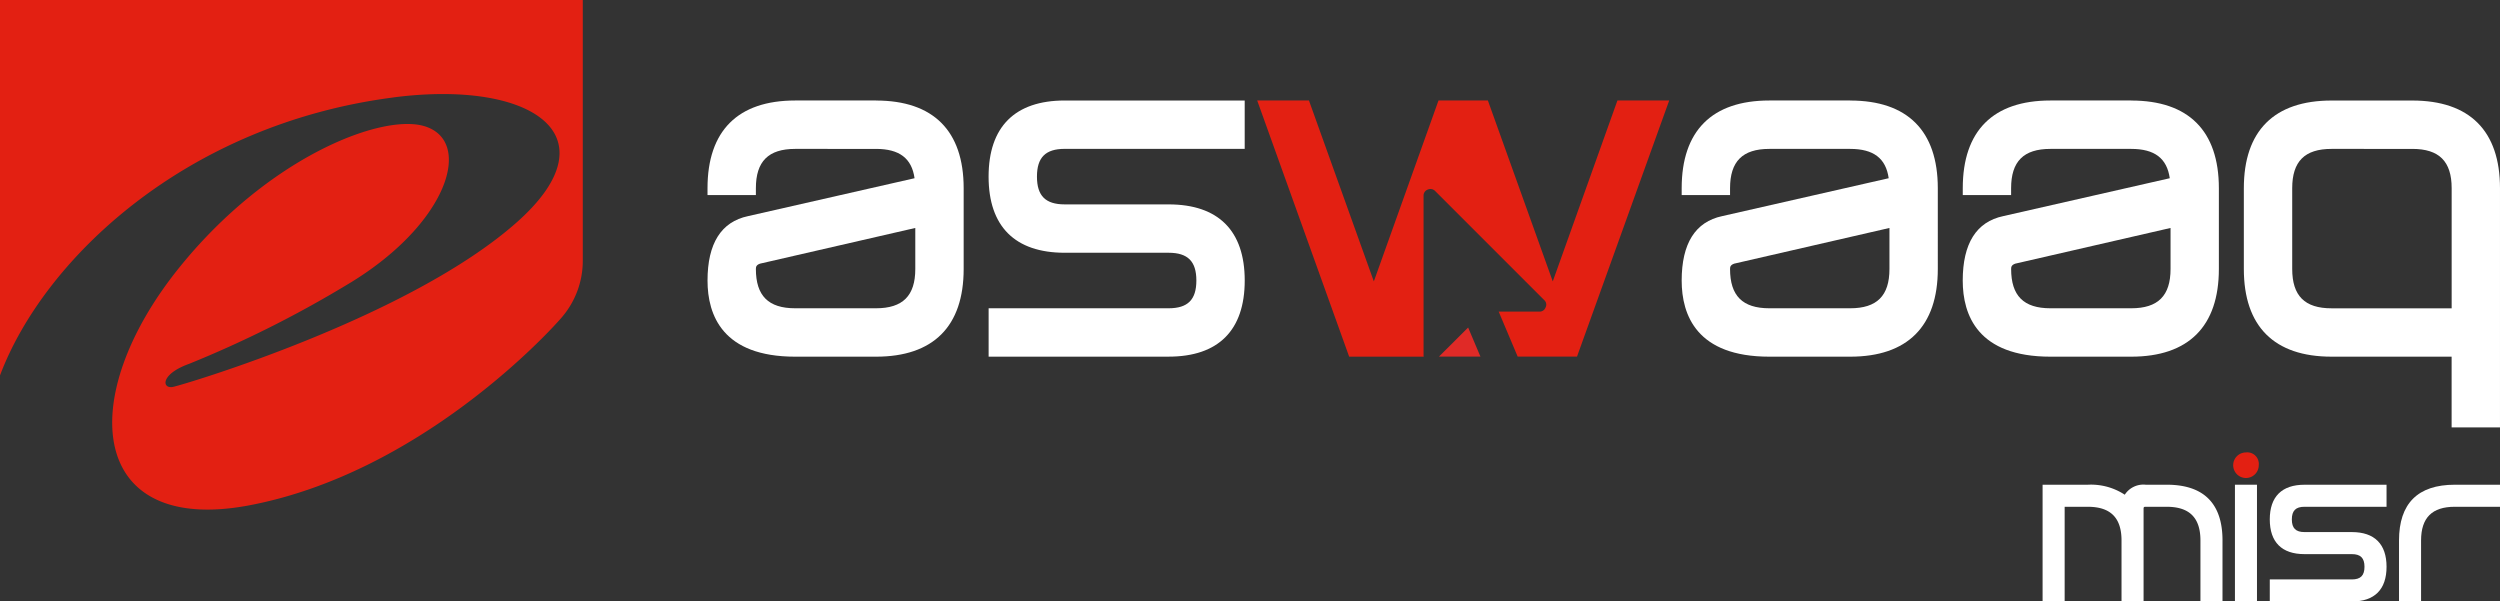
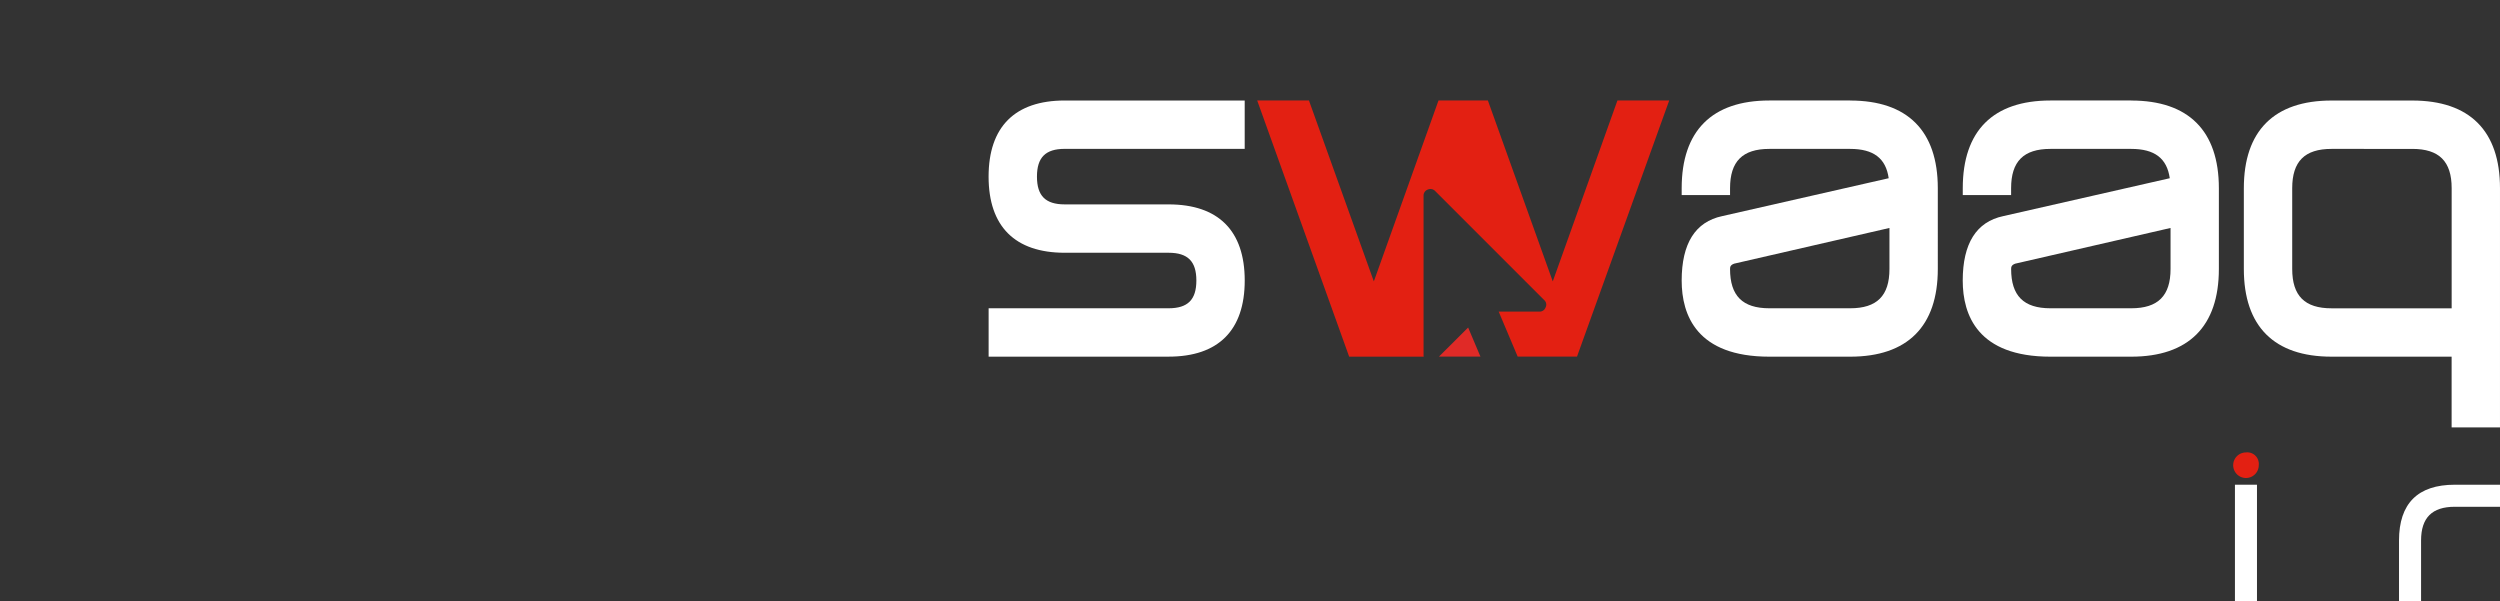
<svg xmlns="http://www.w3.org/2000/svg" width="275.016" height="66.167" viewBox="0 0 275.016 66.167">
  <rect x="0" y="0" width="275.016" height="66.167" fill="#333333" stroke="none" />
  <defs>
    <style>
      .cls-1 {
        fill: #e32012;
      }

      .cls-2 {
        fill: #fff;
      }

      .cls-3 {
        fill: #e02a27;
      }
    </style>
  </defs>
  <g id="Group_86" data-name="Group 86" transform="translate(-454.241 -853.735)">
-     <path id="Path_169" data-name="Path 169" class="cls-1" d="M497.548,864.447c15.16-1.96,24.322,4.162,13.568,13.72-11.814,10.5-36.554,17.852-37.815,18.124s-1.457-1.385,1.745-2.532a122.148,122.148,0,0,0,17.2-8.6c11.276-6.63,14.193-15.941,8.636-17.557-4.759-1.381-17.228,3.5-26.979,15.642-11.493,14.306-9.85,29.43,7.774,26.078,18.641-3.545,32.726-18.787,34.26-20.557a9.547,9.547,0,0,0,2.414-6.425V853.735H454.241v41.3c4.782-12.736,20.365-27.625,43.307-30.584" />
    <g id="Group_88" data-name="Group 88" transform="translate(532.072 864.79)">
      <g id="Group_86-2" data-name="Group 86">
-         <path id="Path_170" data-name="Path 170" class="cls-2" d="M583.523,882.873v4.51c0,2.951-1.375,4.325-4.324,4.325H570.31c-2.95,0-4.323-1.374-4.323-4.325,0-.223.04-.438.455-.584ZM579.2,868.851H570.31c-6.309,0-9.644,3.335-9.644,9.645v.755h5.321V878.5c0-2.951,1.373-4.324,4.323-4.324H579.2c2.568,0,3.931,1.028,4.242,3.226l-18.315,4.168c-2.959.624-4.46,3.008-4.46,7.089,0,3.82,1.673,8.374,9.644,8.374H579.2c6.309,0,9.644-3.334,9.644-9.645V878.5c0-6.311-3.335-9.645-9.644-9.645" transform="translate(-560.666 -868.851)" />
        <path id="Path_171" data-name="Path 171" class="cls-2" d="M602.946,877.226c0,5.478,2.9,8.375,8.374,8.375H622.75c2.111,0,3.053.942,3.053,3.053s-.942,3.054-3.053,3.054h-19.8v5.321h19.8c5.478,0,8.373-2.9,8.373-8.375s-2.895-8.374-8.373-8.374H611.32c-2.113,0-3.053-.943-3.053-3.054s.94-3.054,3.053-3.054h19.8v-5.32h-19.8c-5.478,0-8.374,2.895-8.374,8.374" transform="translate(-572.026 -868.851)" />
        <path id="Path_172" data-name="Path 172" class="cls-2" d="M730.058,882.873v4.51c0,2.951-1.373,4.325-4.324,4.325h-8.889c-2.949,0-4.322-1.374-4.322-4.325,0-.223.04-.438.455-.584Zm-4.324-14.022h-8.889c-6.308,0-9.643,3.335-9.643,9.645v.755h5.321V878.5c0-2.951,1.373-4.324,4.322-4.324h8.889c2.568,0,3.93,1.028,4.24,3.226l-18.313,4.168c-2.959.624-4.46,3.008-4.46,7.089,0,3.82,1.673,8.374,9.643,8.374h8.889c6.309,0,9.644-3.334,9.644-9.645V878.5c0-6.311-3.335-9.645-9.644-9.645" transform="translate(-600.037 -868.851)" />
        <path id="Path_173" data-name="Path 173" class="cls-2" d="M772.339,882.873v4.51c0,2.951-1.374,4.325-4.325,4.325h-8.888c-2.949,0-4.323-1.374-4.323-4.325,0-.223.04-.438.455-.584Zm-4.325-14.022h-8.888c-6.309,0-9.644,3.335-9.644,9.645v.755H754.8V878.5c0-2.951,1.373-4.324,4.323-4.324h8.888c2.568,0,3.931,1.028,4.242,3.226l-18.315,4.168c-2.959.624-4.46,3.008-4.46,7.089,0,3.82,1.673,8.374,9.644,8.374h8.888c6.309,0,9.645-3.334,9.645-9.645V878.5c0-6.311-3.336-9.645-9.645-9.645" transform="translate(-611.396 -868.851)" />
        <path id="Path_174" data-name="Path 174" class="cls-2" d="M797.084,878.5c0-2.951,1.374-4.324,4.323-4.324H810.3c2.95,0,4.324,1.373,4.324,4.324v13.212H801.407c-2.949,0-4.323-1.374-4.323-4.325Zm13.212-9.645h-8.889c-6.309,0-9.644,3.335-9.644,9.645v8.887c0,6.311,3.335,9.645,9.644,9.645H814.62v7.78h5.321V878.5c0-6.311-3.336-9.645-9.645-9.645" transform="translate(-622.757 -868.851)" />
        <path id="Path_175" data-name="Path 175" class="cls-3" d="M670.691,906.2h4.563L673.9,903Z" transform="translate(-590.227 -878.025)" />
        <path id="Path_176" data-name="Path 176" class="cls-1" d="M682.977,868.851l-7.113,19.9-7.138-19.9h-5.432l-7.113,19.9-7.138-19.9H643.35l10.116,28.178h8.208c0-.03-.024-.049-.024-.081V879.34a.7.7,0,0,1,.469-.692.729.729,0,0,1,.281-.058.7.7,0,0,1,.527.222L674.914,890.8a.665.665,0,0,1,.164.807.7.7,0,0,1-.69.469h-4.474l2.092,4.952h6.523l10.145-28.178Z" transform="translate(-582.881 -868.851)" />
      </g>
      <g id="Group_87" data-name="Group 87" transform="translate(146.863 38.716)">
-         <path id="Path_177" data-name="Path 177" class="cls-2" d="M775.144,926.646h-2.315a2.434,2.434,0,0,0-2.3,1.1,6.75,6.75,0,0,0-4.064-1.1h-4.976v12.845h2.427V929.073h2.549c2.5,0,3.707,1.211,3.707,3.707v6.711h2.426V929.306c0-.195.039-.233.235-.233h2.315c2.5,0,3.706,1.211,3.706,3.707v6.711h2.427V932.78c0-4.069-2.062-6.134-6.133-6.134" transform="translate(-761.485 -923.095)" />
        <path id="Path_178" data-name="Path 178" class="cls-1" d="M791.566,921.791a1.406,1.406,0,1,0,1.406,1.406,1.269,1.269,0,0,0-1.406-1.406" transform="translate(-769.189 -921.791)" />
        <rect id="Rectangle_106" data-name="Rectangle 106" class="cls-2" width="2.424" height="12.845" transform="translate(21.164 3.551)" />
-         <path id="Path_179" data-name="Path 179" class="cls-2" d="M795.664,930.465c0,2.5,1.32,3.817,3.817,3.817h5.211c.962,0,1.39.429,1.39,1.392s-.428,1.392-1.39,1.392h-9.028v2.426h9.028c2.5,0,3.817-1.321,3.817-3.818s-1.32-3.817-3.817-3.817h-5.211c-.962,0-1.39-.43-1.39-1.392s.428-1.392,1.39-1.392h9.028v-2.424h-9.028c-2.5,0-3.817,1.319-3.817,3.817" transform="translate(-770.668 -923.096)" />
        <path id="Path_180" data-name="Path 180" class="cls-2" d="M821.237,926.646c-4.069,0-6.133,2.064-6.133,6.134v6.711h2.426V932.78c0-2.5,1.212-3.707,3.707-3.707h4.976v-2.427Z" transform="translate(-775.891 -923.095)" />
      </g>
    </g>
  </g>
</svg>